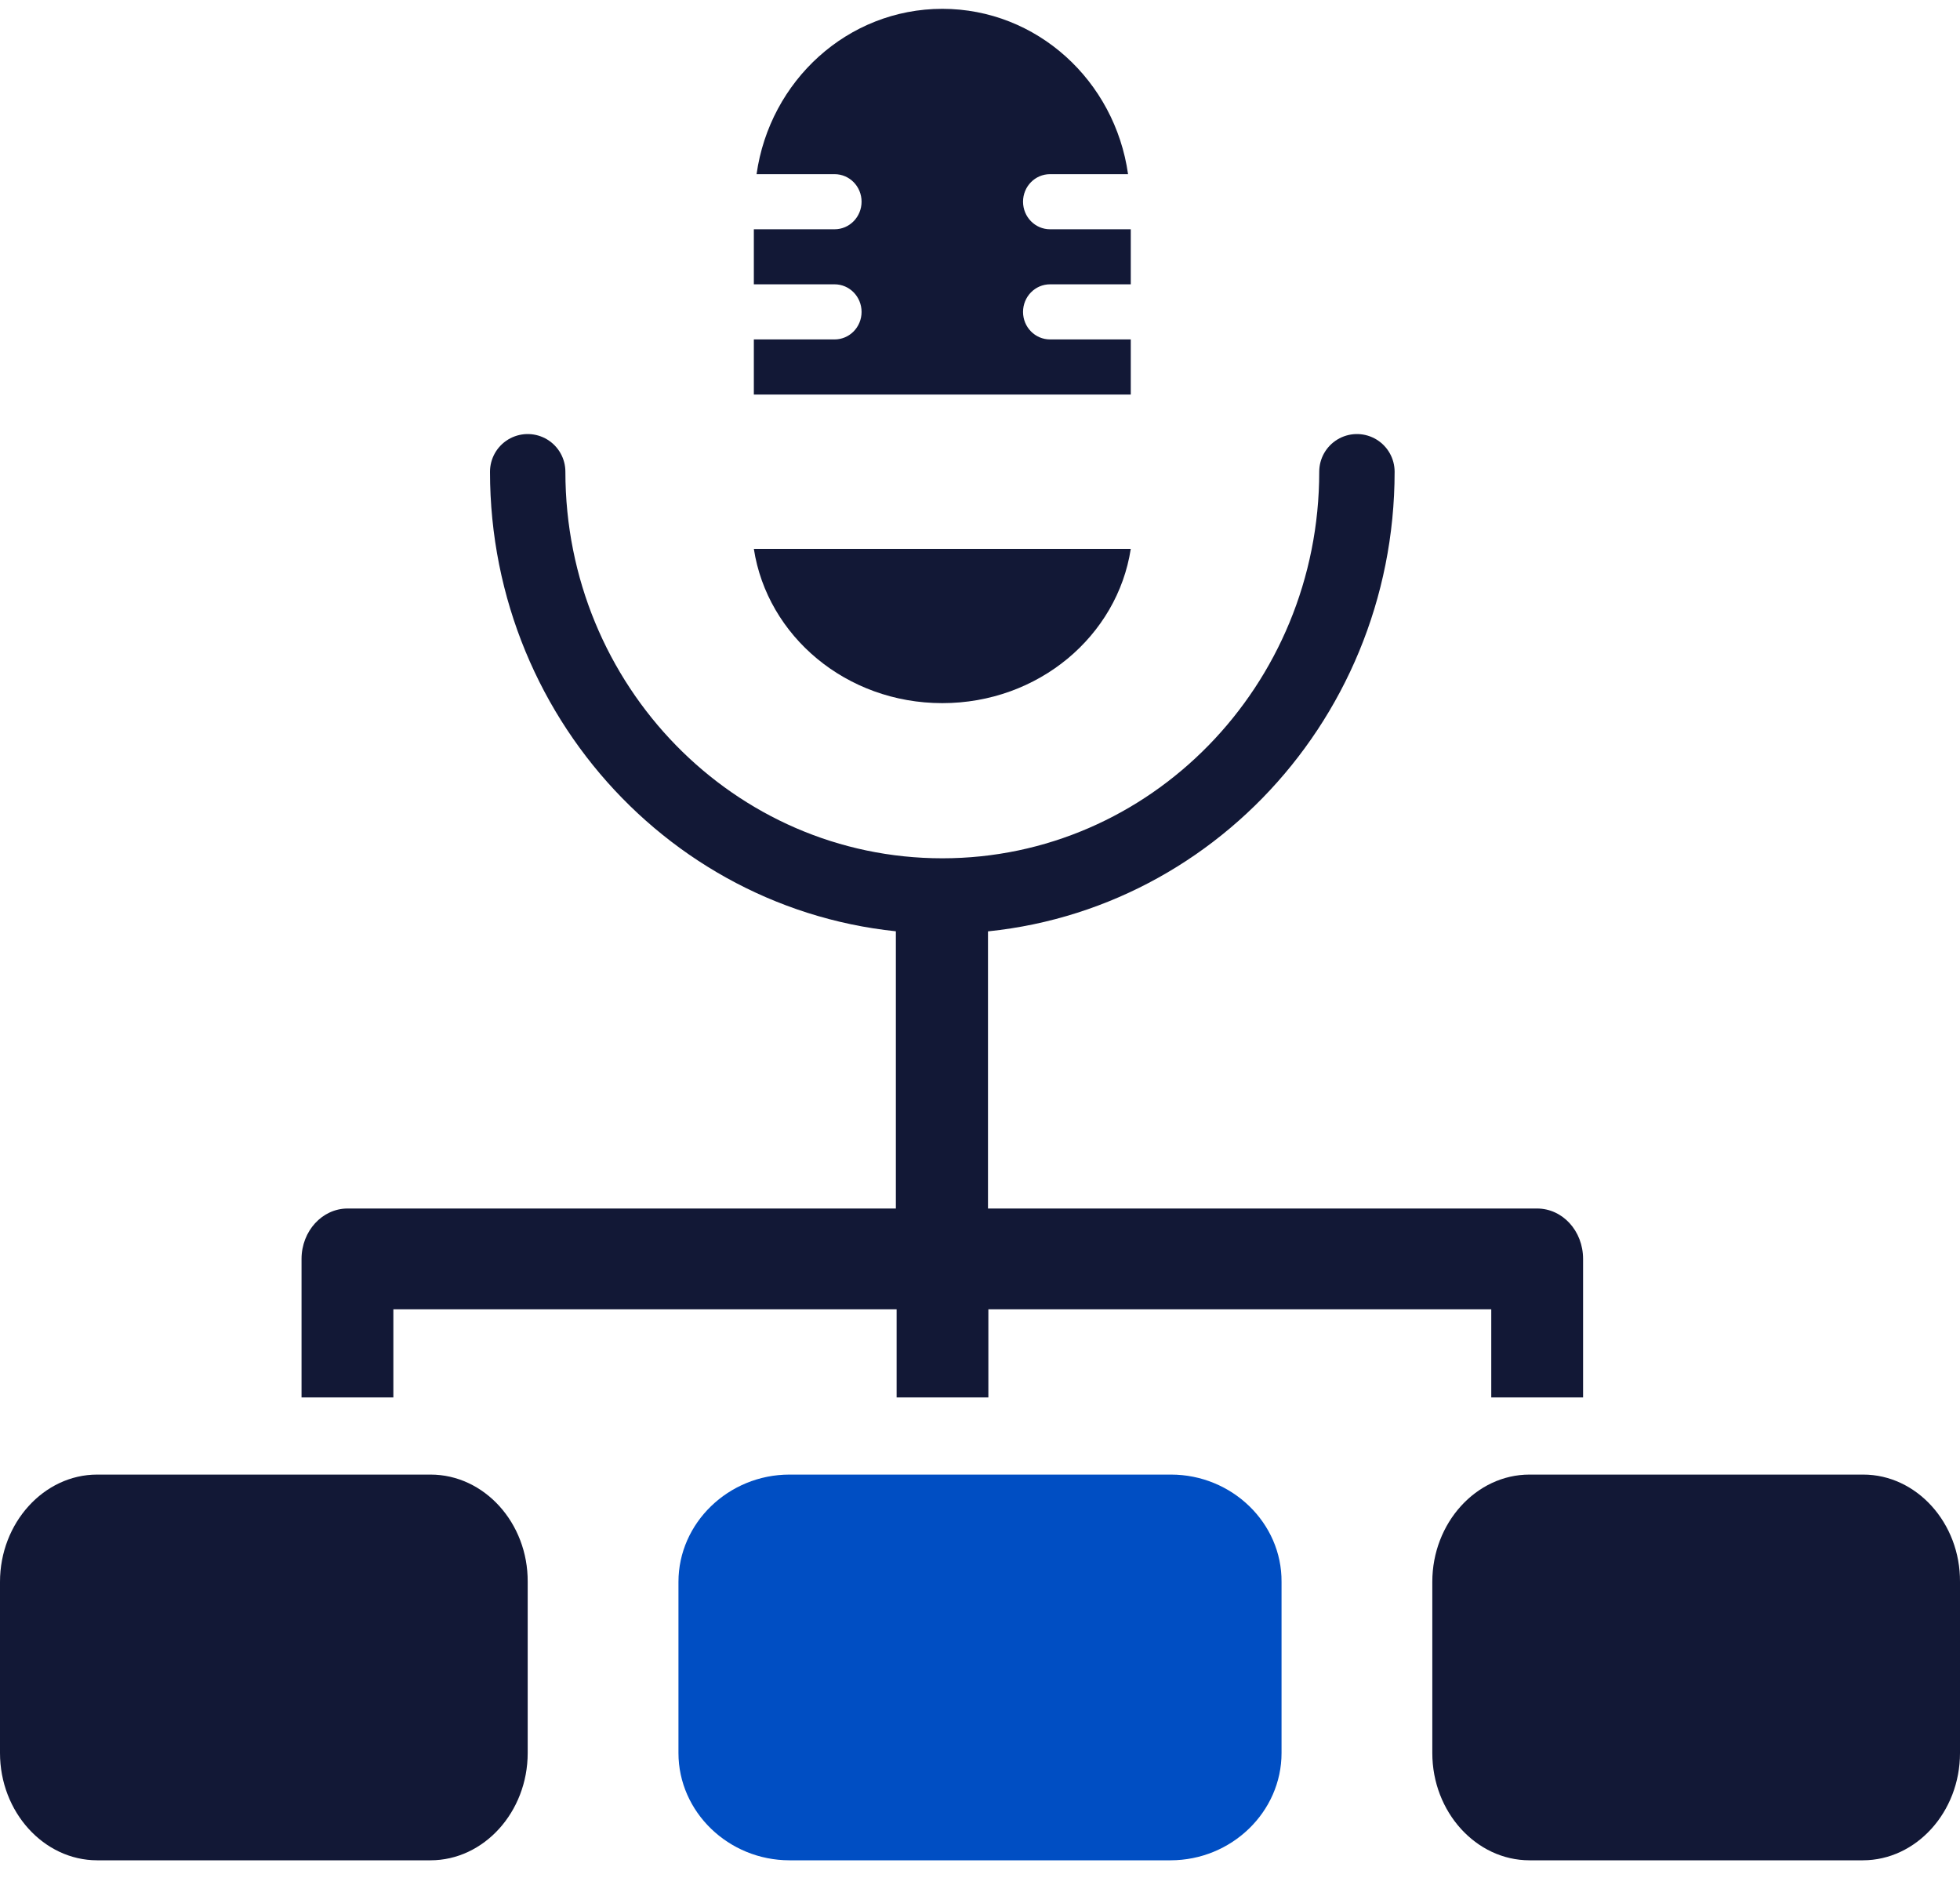
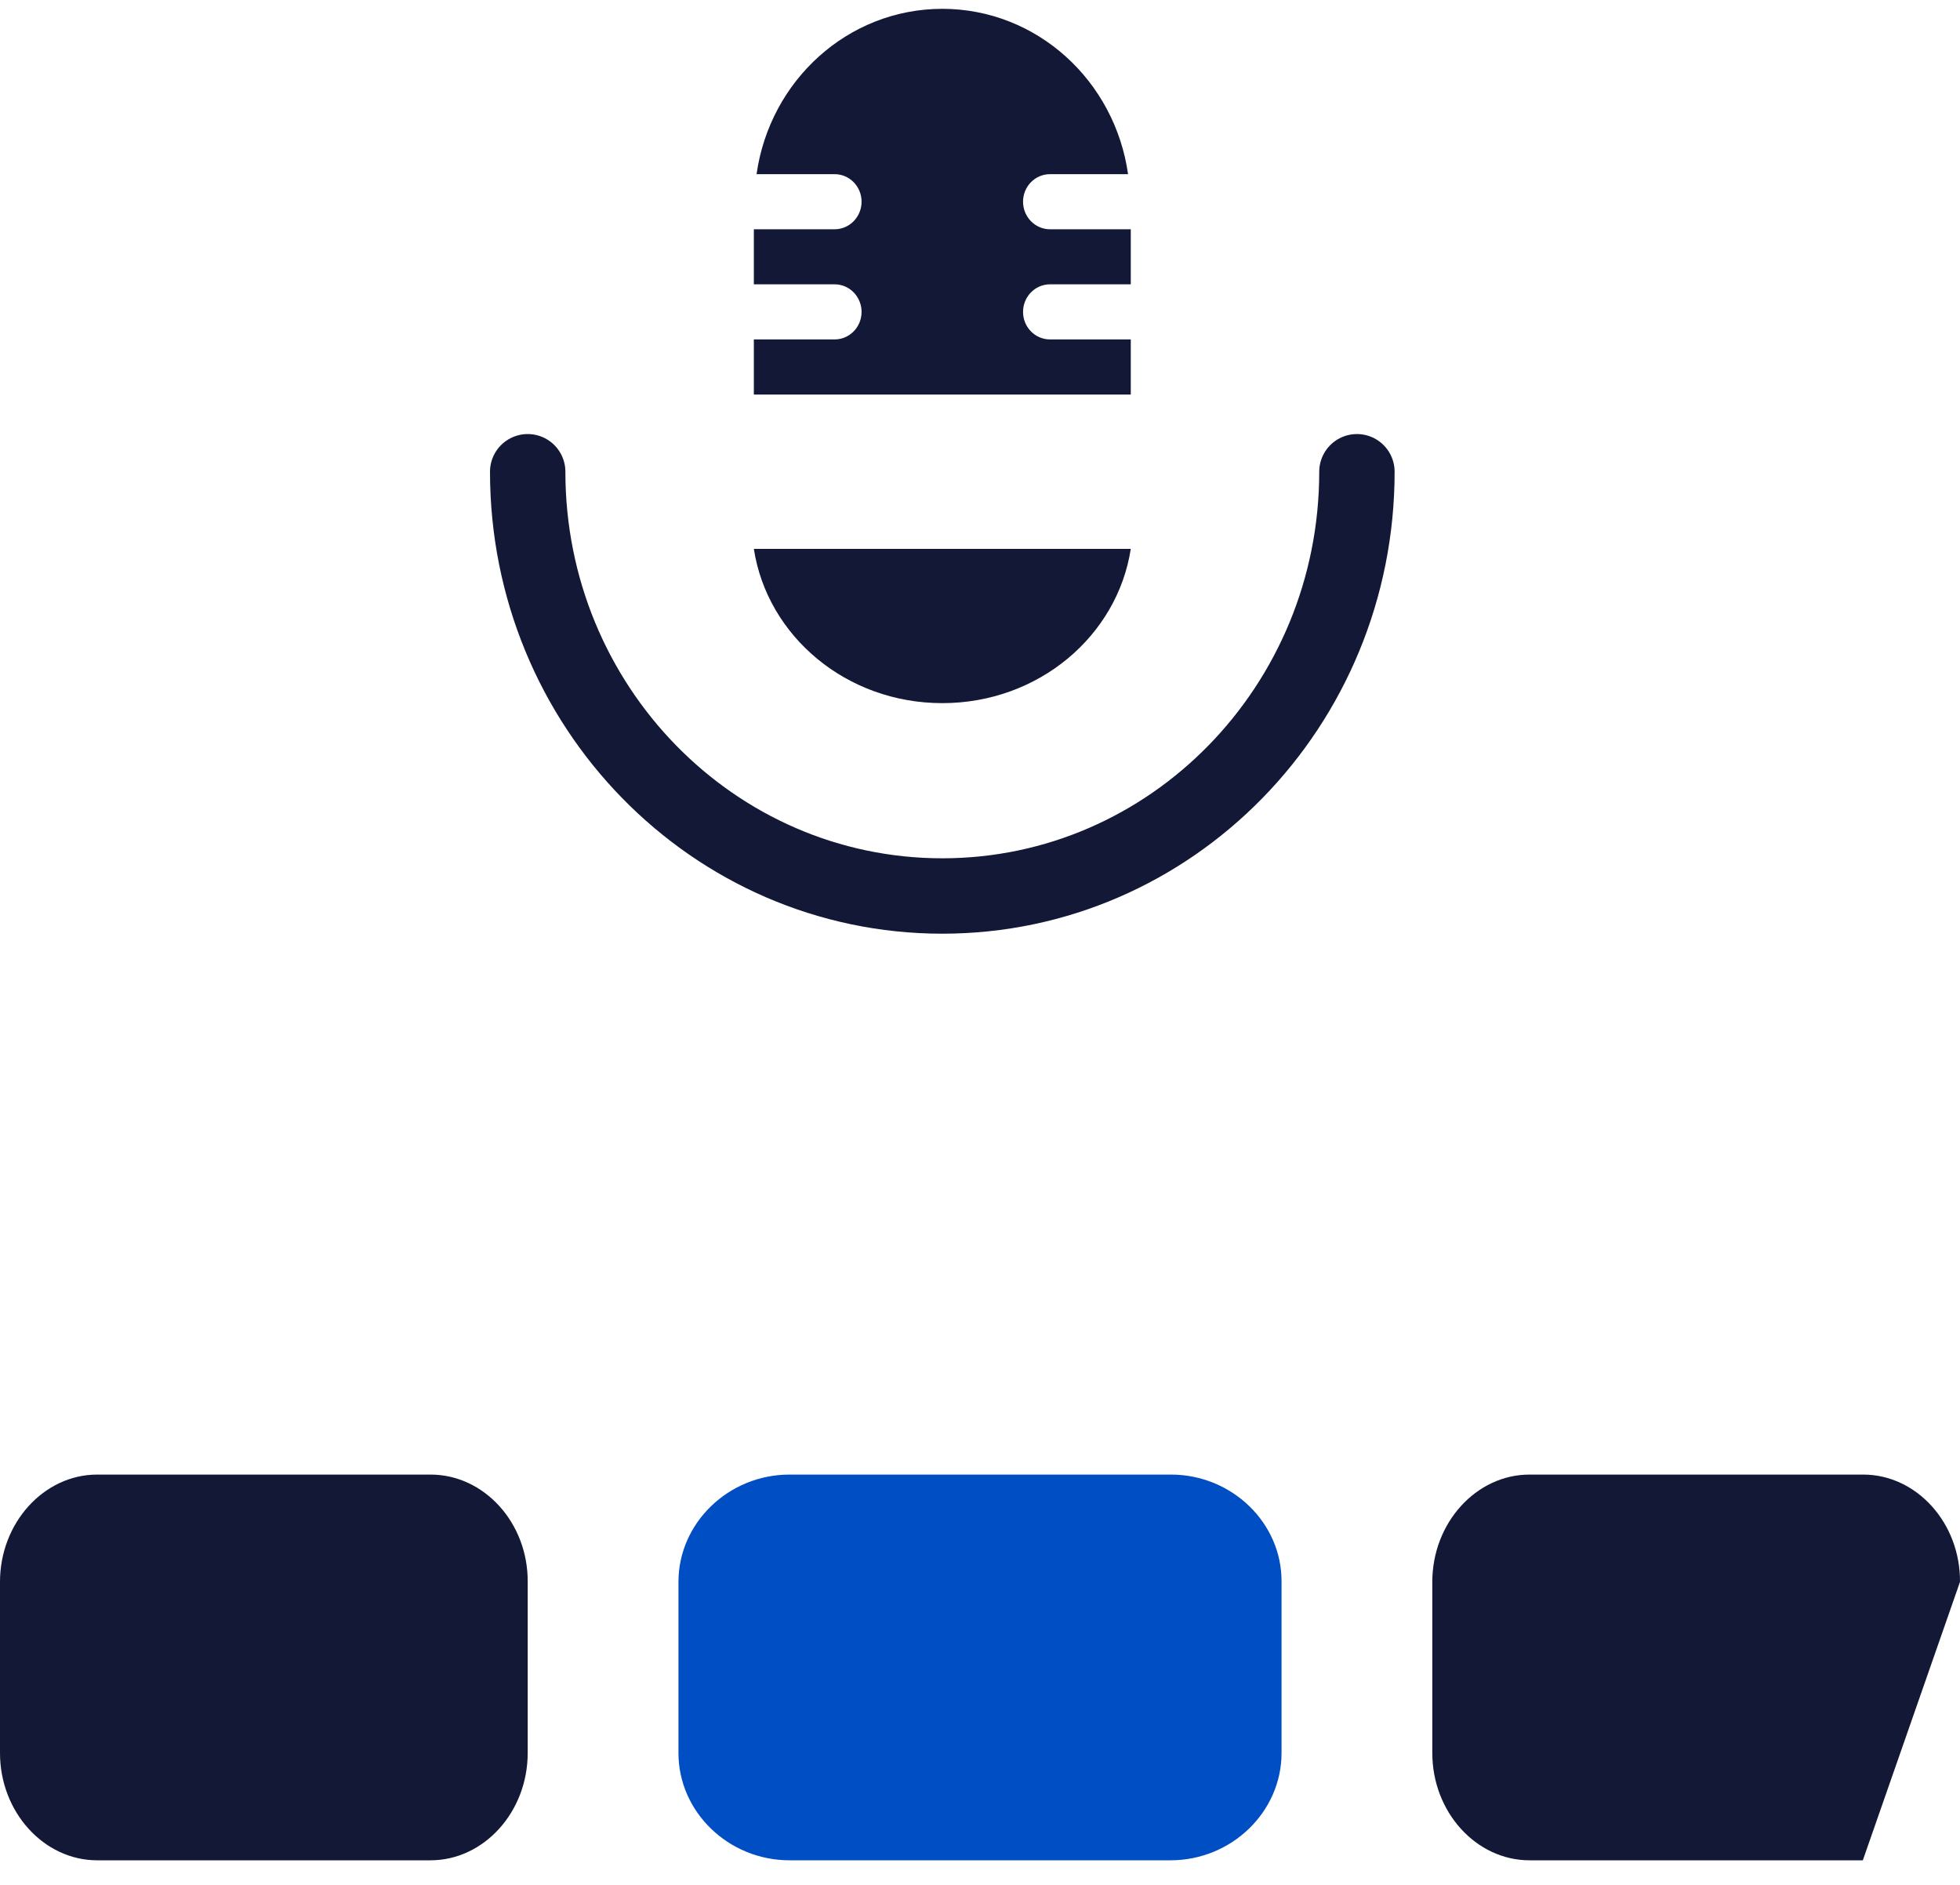
<svg xmlns="http://www.w3.org/2000/svg" width="26px" height="25px" viewBox="0 0 26 25" version="1.1">
  <title>4AF1540C-1087-4D99-BC7B-8E2525CE247A</title>
  <desc>Created with sketchtool.</desc>
  <defs />
  <g id="Solutions-Content-Type-new" stroke="none" stroke-width="1" fill="none" fill-rule="evenodd">
    <g id="Solutions-Content-Type---Voice" transform="translate(-156, -2732)">
      <g id="Use-Cases" transform="translate(132, 2239)">
        <g transform="translate(0, 117)" id="Menu">
          <g>
            <g id="6-copy" transform="translate(21, 370)">
              <g id="Tab/1line-a">
                <g id="icon/003-communication" transform="translate(0, 4.07)">
                  <g id="pie-chart" transform="translate(10, 2.047)">
                    <g id="voice-recording">
                      <path d="M0,6.14 C0,9.248 2.462,11.767 5.5,11.767 C8.538,11.767 11,9.248 11,6.14" id="Oval" stroke="#121836" stroke-linecap="round" />
                      <path d="M3,7.163 C3.178,8.318 4.224,9.209 5.5,9.209 C6.776,9.209 7.822,8.318 8,7.163 C4.85,7.163 5.104,7.163 3,7.163 Z" id="Shape" fill="#121836" fill-rule="nonzero" />
                      <path d="M6.929,3.654 L8,3.654 L8,2.924 L6.929,2.924 C6.731,2.924 6.571,2.76 6.571,2.558 C6.571,2.356 6.731,2.193 6.929,2.193 L7.964,2.193 C7.789,0.955 6.757,0.001 5.5,0 C4.243,0.001 3.211,0.955 3.036,2.193 L4.071,2.193 C4.269,2.193 4.429,2.356 4.429,2.558 C4.429,2.76 4.269,2.924 4.071,2.924 L3,2.924 L3,3.654 L4.071,3.654 C4.269,3.654 4.429,3.818 4.429,4.02 C4.429,4.222 4.269,4.385 4.071,4.385 L3,4.385 L3,5.116 C4.66,5.116 5.738,5.116 8,5.116 L8,4.385 L6.929,4.385 C6.731,4.385 6.571,4.222 6.571,4.02 C6.571,3.818 6.731,3.654 6.929,3.654 Z" id="Shape" fill="#121836" fill-rule="nonzero" />
                    </g>
                  </g>
                  <g id="hierarchical-structure" transform="translate(3, 13.302)" fill-rule="nonzero">
-                     <path d="M24.716,8.186 L23.144,8.186 L21.861,8.186 L20.289,8.186 C19.581,8.186 19,8.828 19,9.609 L19,11.879 C19,12.661 19.581,13.302 20.289,13.302 L24.711,13.302 C25.419,13.302 26,12.661 26,11.879 L26,9.609 C26.005,8.828 25.424,8.186 24.716,8.186 Z" id="Shape" fill="#121836" />
+                     <path d="M24.716,8.186 L23.144,8.186 L21.861,8.186 L20.289,8.186 C19.581,8.186 19,8.828 19,9.609 L19,11.879 C19,12.661 19.581,13.302 20.289,13.302 L24.711,13.302 L26,9.609 C26.005,8.828 25.424,8.186 24.716,8.186 Z" id="Shape" fill="#121836" />
                    <path d="M5.711,8.186 L4.144,8.186 L2.861,8.186 L1.289,8.186 C0.581,8.186 0,8.828 0,9.609 L0,11.879 C0,12.661 0.581,13.302 1.289,13.302 L5.711,13.302 C6.419,13.302 7,12.661 7,11.879 L7,9.609 C7.005,8.828 6.424,8.186 5.711,8.186 Z" id="Shape" fill="#121836" />
-                     <path d="M11.894,5.994 L11.894,7.163 L13.111,7.163 L13.111,5.994 L19.782,5.994 L19.782,7.163 L21,7.163 L21,5.326 C21,4.953 20.727,4.657 20.389,4.657 L13.106,4.657 L13.106,0.028 L11.884,0.028 L11.884,4.657 L4.611,4.657 C4.273,4.657 4,4.958 4,5.326 L4,7.163 L5.218,7.163 L5.218,5.994 L11.894,5.994 Z" id="Shape" fill="#121836" />
                    <path d="M15.533,8.186 L13.736,8.186 L12.269,8.186 L10.473,8.186 C9.664,8.186 9,8.828 9,9.609 L9,11.879 C9,12.661 9.664,13.302 10.473,13.302 L15.527,13.302 C16.336,13.302 17,12.661 17,11.879 L17,9.609 C17.006,8.828 16.342,8.186 15.533,8.186 Z" id="Shape" fill="#004EC3" />
                  </g>
                </g>
              </g>
            </g>
          </g>
        </g>
      </g>
    </g>
  </g>
</svg>